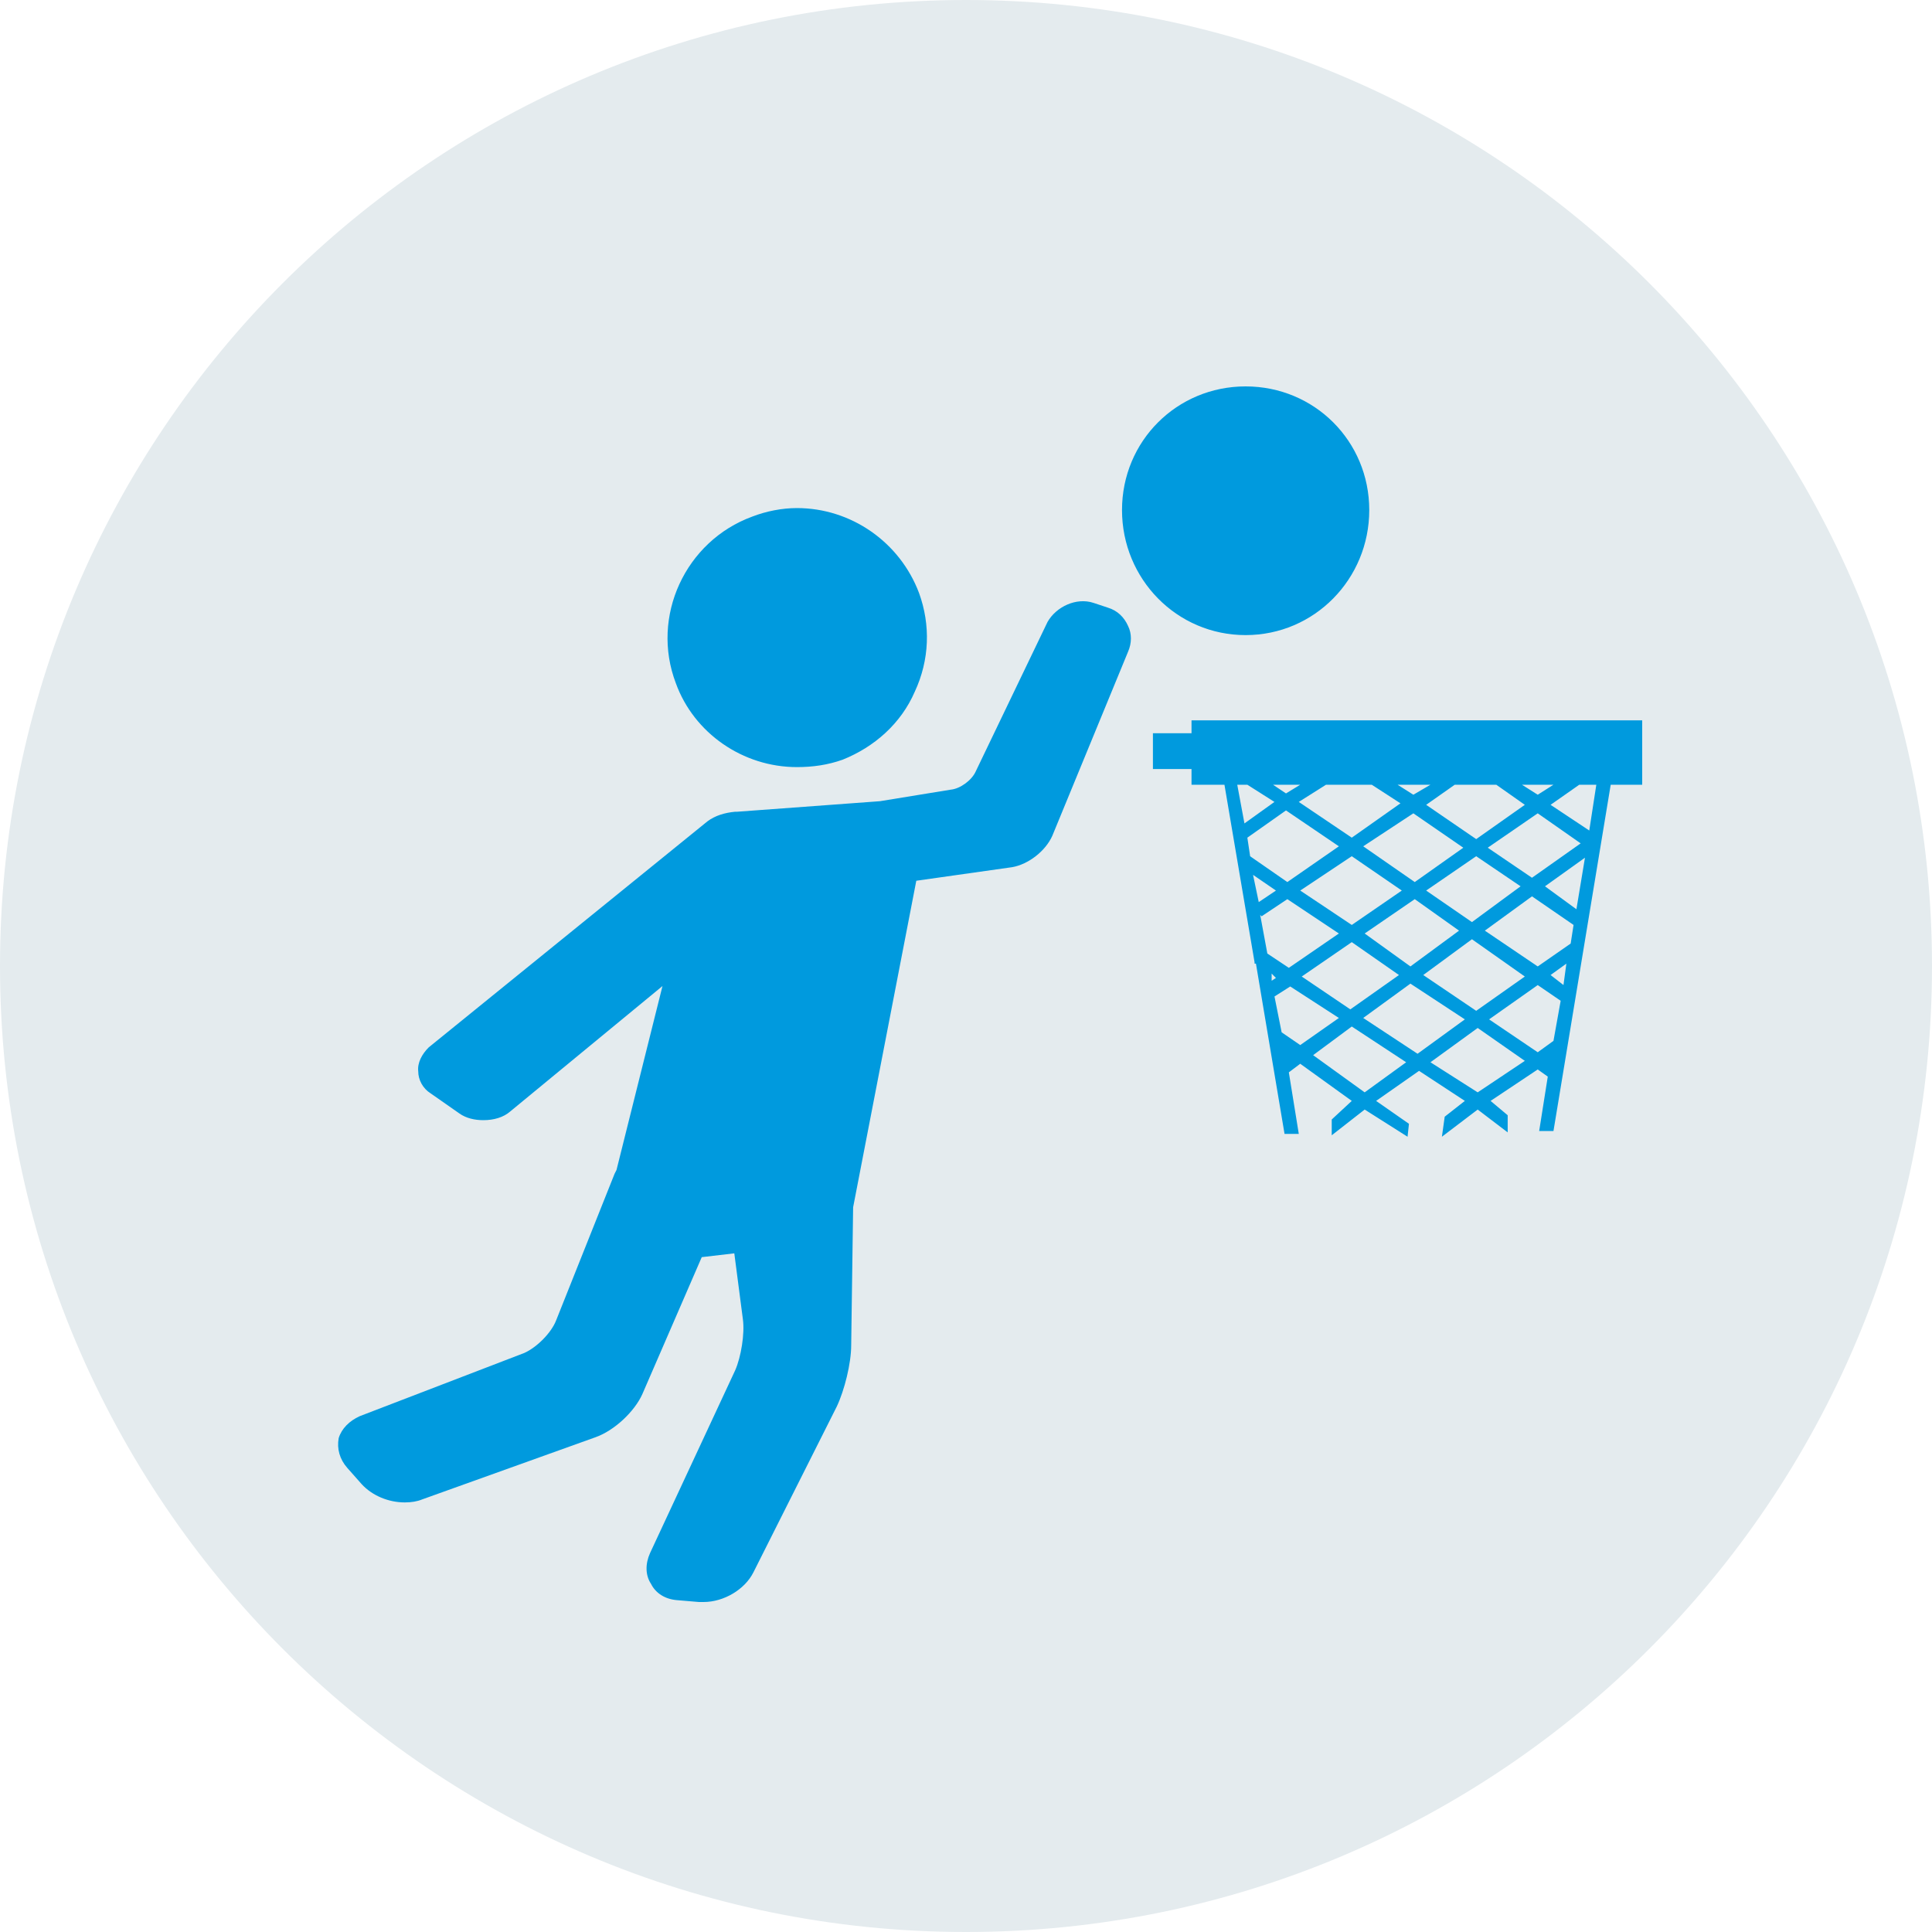
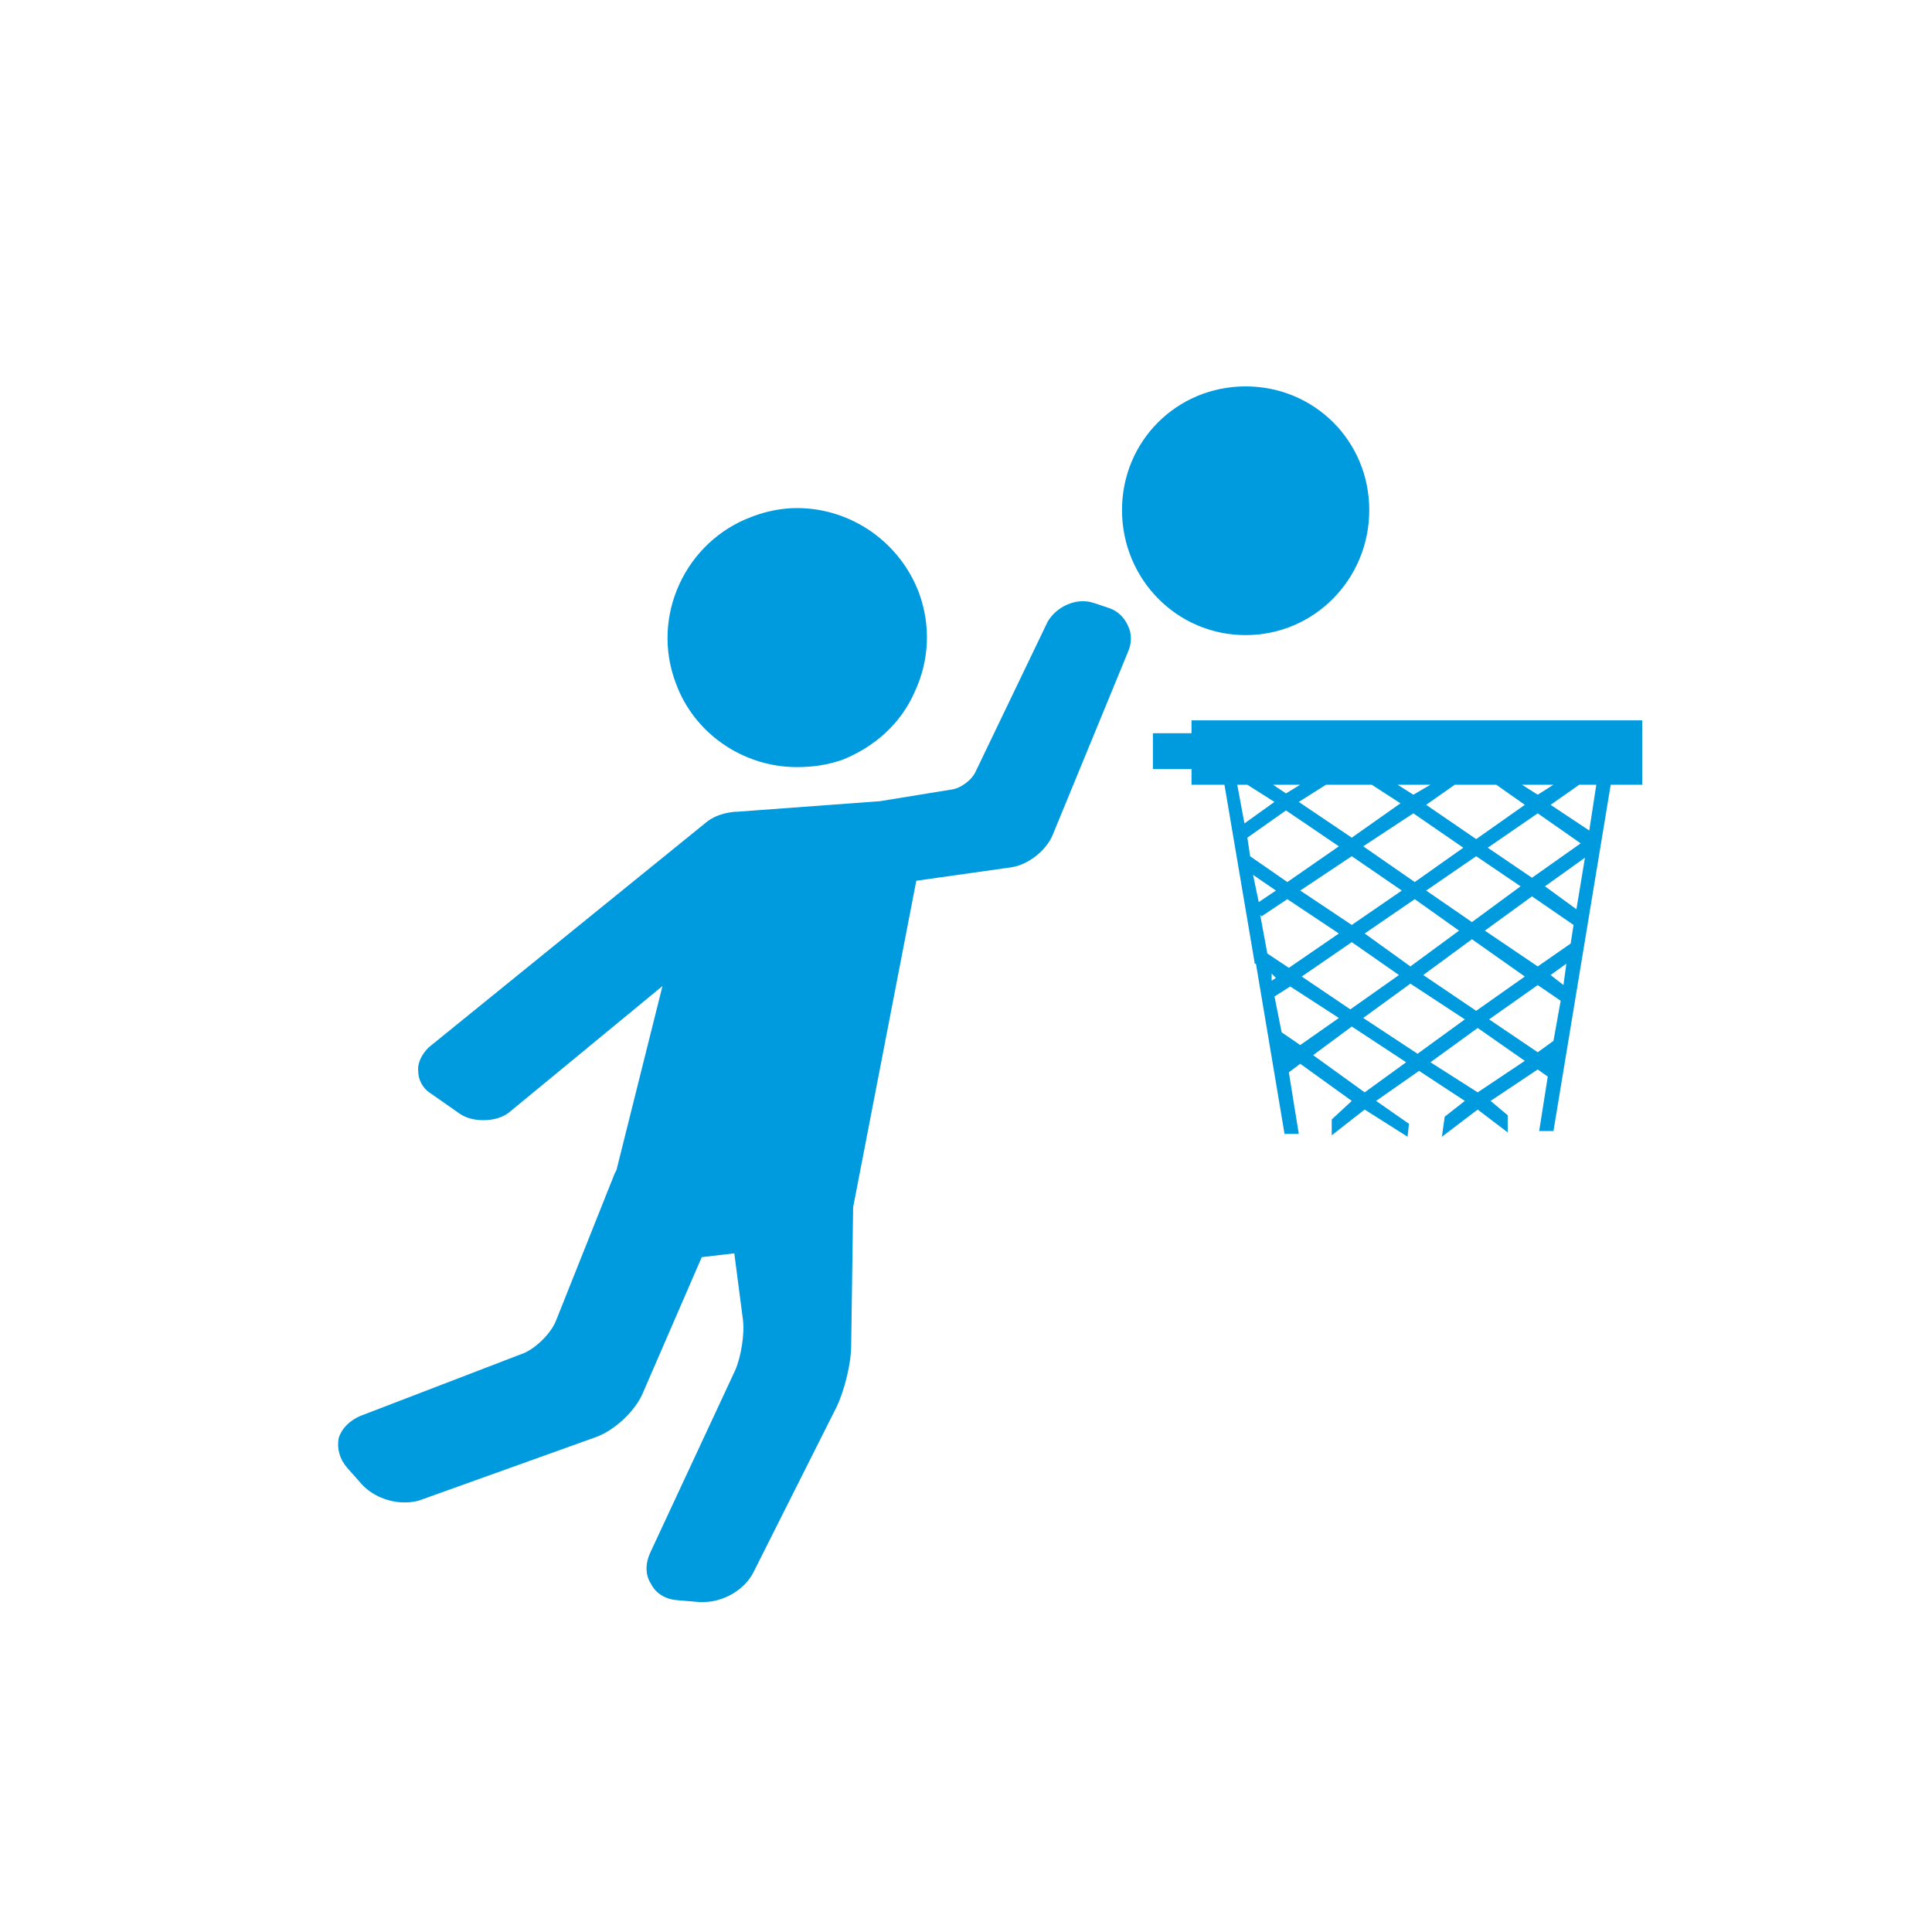
<svg xmlns="http://www.w3.org/2000/svg" width="40" height="40" viewBox="0 0 40 40" fill="none">
-   <path fill-rule="evenodd" clip-rule="evenodd" d="M20 0C8.955 0 0 8.954 0 20C0 31.045 8.955 40 20 40C31.046 40 40 31.045 40 20C40 8.954 31.046 0 20 0V0Z" fill="#E4EBEE" />
  <path fill-rule="evenodd" clip-rule="evenodd" d="M28.349 10.56C28.349 9.134 27.215 8 25.789 8C24.364 8 23.23 9.134 23.23 10.56C23.23 11.987 24.364 13.149 25.789 13.149C27.215 13.149 28.349 11.987 28.349 10.56V10.56ZM16.499 15.882C16.828 15.882 17.137 15.838 17.445 15.729C18.104 15.465 18.654 14.98 18.939 14.322C19.247 13.661 19.268 12.938 19.028 12.278C18.631 11.223 17.62 10.519 16.499 10.519C16.191 10.519 15.862 10.584 15.576 10.695C14.191 11.201 13.465 12.762 13.993 14.146C14.367 15.179 15.379 15.882 16.499 15.882V15.882ZM22.938 12.581L22.64 12.482C22.284 12.364 21.867 12.561 21.688 12.877L20.201 15.972C20.121 16.152 19.883 16.33 19.684 16.349L18.218 16.588L15.263 16.806H15.222C15.004 16.826 14.806 16.886 14.648 17.004L8.877 21.684C8.737 21.823 8.639 22.002 8.659 22.18C8.659 22.36 8.757 22.538 8.916 22.637L9.511 23.053C9.649 23.151 9.827 23.192 10.007 23.192C10.226 23.192 10.424 23.133 10.562 23.013L13.716 20.415L12.764 24.223L12.724 24.302L11.514 27.337C11.414 27.595 11.118 27.892 10.859 28.01L7.449 29.32C7.23 29.419 7.072 29.579 7.012 29.775C6.972 29.994 7.032 30.212 7.19 30.391L7.489 30.729C7.707 30.966 8.044 31.106 8.38 31.106C8.519 31.106 8.639 31.085 8.737 31.045L12.328 29.757C12.724 29.617 13.139 29.221 13.299 28.864L14.529 26.028L15.203 25.949L15.381 27.317C15.421 27.614 15.343 28.091 15.222 28.369L13.458 32.156C13.359 32.376 13.359 32.612 13.478 32.791C13.576 32.989 13.774 33.109 14.012 33.129L14.47 33.168H14.567C14.985 33.168 15.421 32.909 15.599 32.553L17.325 29.12C17.483 28.785 17.623 28.229 17.623 27.852L17.663 24.996L18.971 18.235L20.955 17.954C21.292 17.896 21.648 17.619 21.788 17.302L23.355 13.494C23.434 13.314 23.434 13.117 23.355 12.959C23.275 12.779 23.136 12.641 22.938 12.581V12.581ZM34 14.914H24.669V15.181H23.87V15.922H24.669V16.247H25.351L25.974 19.92V19.951H26.003L26.595 23.476H26.89L26.684 22.202L26.92 22.024L27.987 22.793L27.572 23.178V23.505L28.254 22.972L29.142 23.535L29.171 23.267L28.491 22.793L29.38 22.171L30.328 22.793L29.911 23.12L29.853 23.535L30.594 22.972L31.215 23.445V23.09L30.861 22.793L31.837 22.142L32.045 22.29L31.867 23.416H32.163L33.348 16.247H34V14.914ZM27.454 16.247H28.401L28.995 16.632L27.987 17.343L26.89 16.603L27.454 16.247ZM26.625 16.427L26.357 16.247H26.92L26.625 16.427ZM29.527 16.663L30.119 16.247H30.979L31.57 16.663L30.563 17.373L29.527 16.663ZM30.296 17.551L29.291 18.262L28.224 17.522L29.262 16.839L30.296 17.551ZM29.262 16.454L28.935 16.247H29.616L29.262 16.454ZM29.023 18.438L27.987 19.15L26.92 18.438L27.987 17.727L29.023 18.438ZM27.987 19.506L28.964 20.187L27.957 20.898L26.951 20.218L27.987 19.506ZM28.254 19.327L29.291 18.616L30.208 19.268L29.201 20.009L28.254 19.327ZM30.475 19.446L31.57 20.218L30.563 20.928L29.467 20.187L30.475 19.446ZM30.475 19.091L29.527 18.438L30.563 17.727L31.482 18.35L30.475 19.091ZM30.802 17.551L31.837 16.839L32.726 17.461L31.718 18.173L30.802 17.551ZM31.511 16.247H32.163L31.837 16.454L31.511 16.247ZM25.616 16.247H25.825L26.386 16.603L25.765 17.048L25.616 16.247ZM25.825 17.343L26.625 16.779L27.72 17.522L26.653 18.262L25.883 17.728L25.825 17.343ZM25.943 18.113L26.417 18.438L26.061 18.677L25.943 18.113ZM26.091 18.941L26.119 18.972L26.653 18.616L27.72 19.327L26.684 20.038L26.239 19.742L26.091 18.941ZM26.328 20.157L26.417 20.247L26.328 20.305V20.157ZM26.92 21.637L26.535 21.373L26.387 20.631L26.713 20.424L27.72 21.076L26.92 21.637ZM28.254 22.616L27.187 21.846L27.987 21.253L29.113 21.993L28.254 22.616ZM29.349 21.817L28.224 21.076L29.201 20.365L30.328 21.105L29.349 21.817ZM30.594 22.616L29.616 21.993L30.594 21.283L31.57 21.964L30.594 22.616ZM32.163 21.55V21.55L31.837 21.786L30.83 21.105L31.837 20.395L32.312 20.72L32.163 21.55ZM32.37 20.394L32.103 20.187L32.43 19.951L32.37 20.394ZM32.519 19.535L31.837 20.009L30.742 19.268L31.718 18.558L32.579 19.15L32.519 19.535ZM32.638 18.825L31.987 18.35L32.815 17.758L32.638 18.825ZM32.904 17.195L32.103 16.663L32.697 16.247H33.05L32.904 17.195Z" fill="#009ADE" />
</svg>